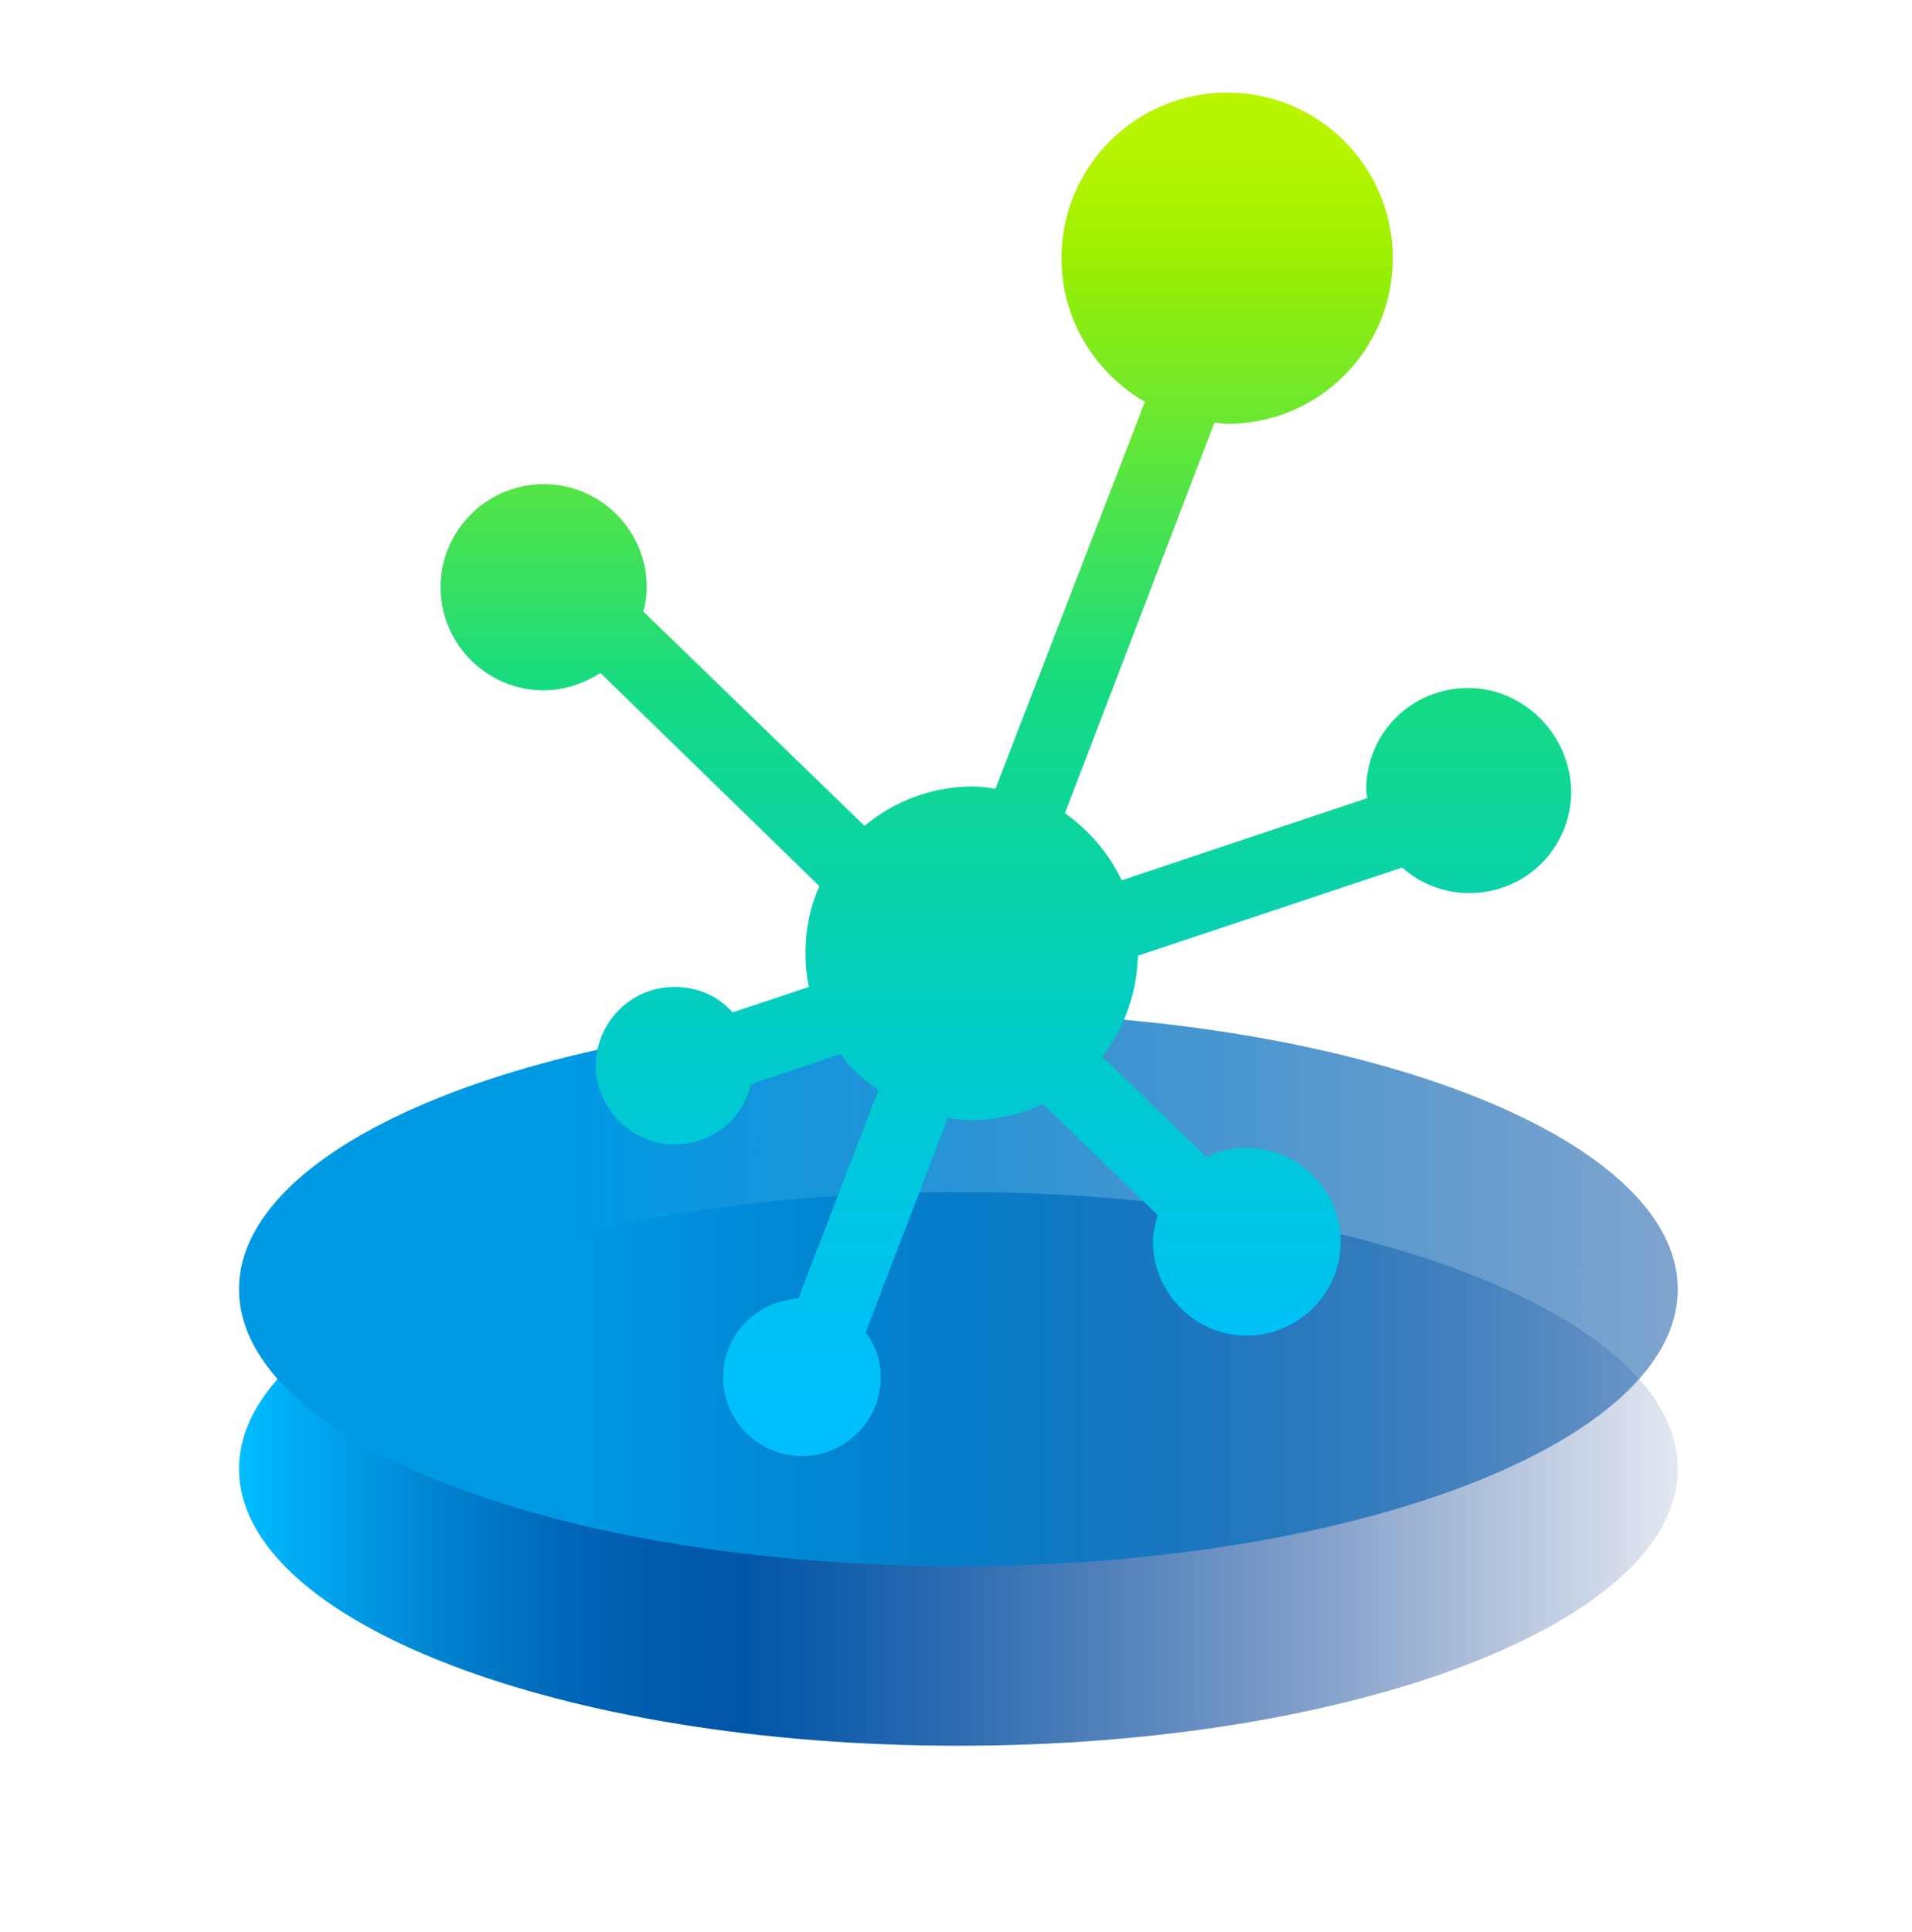
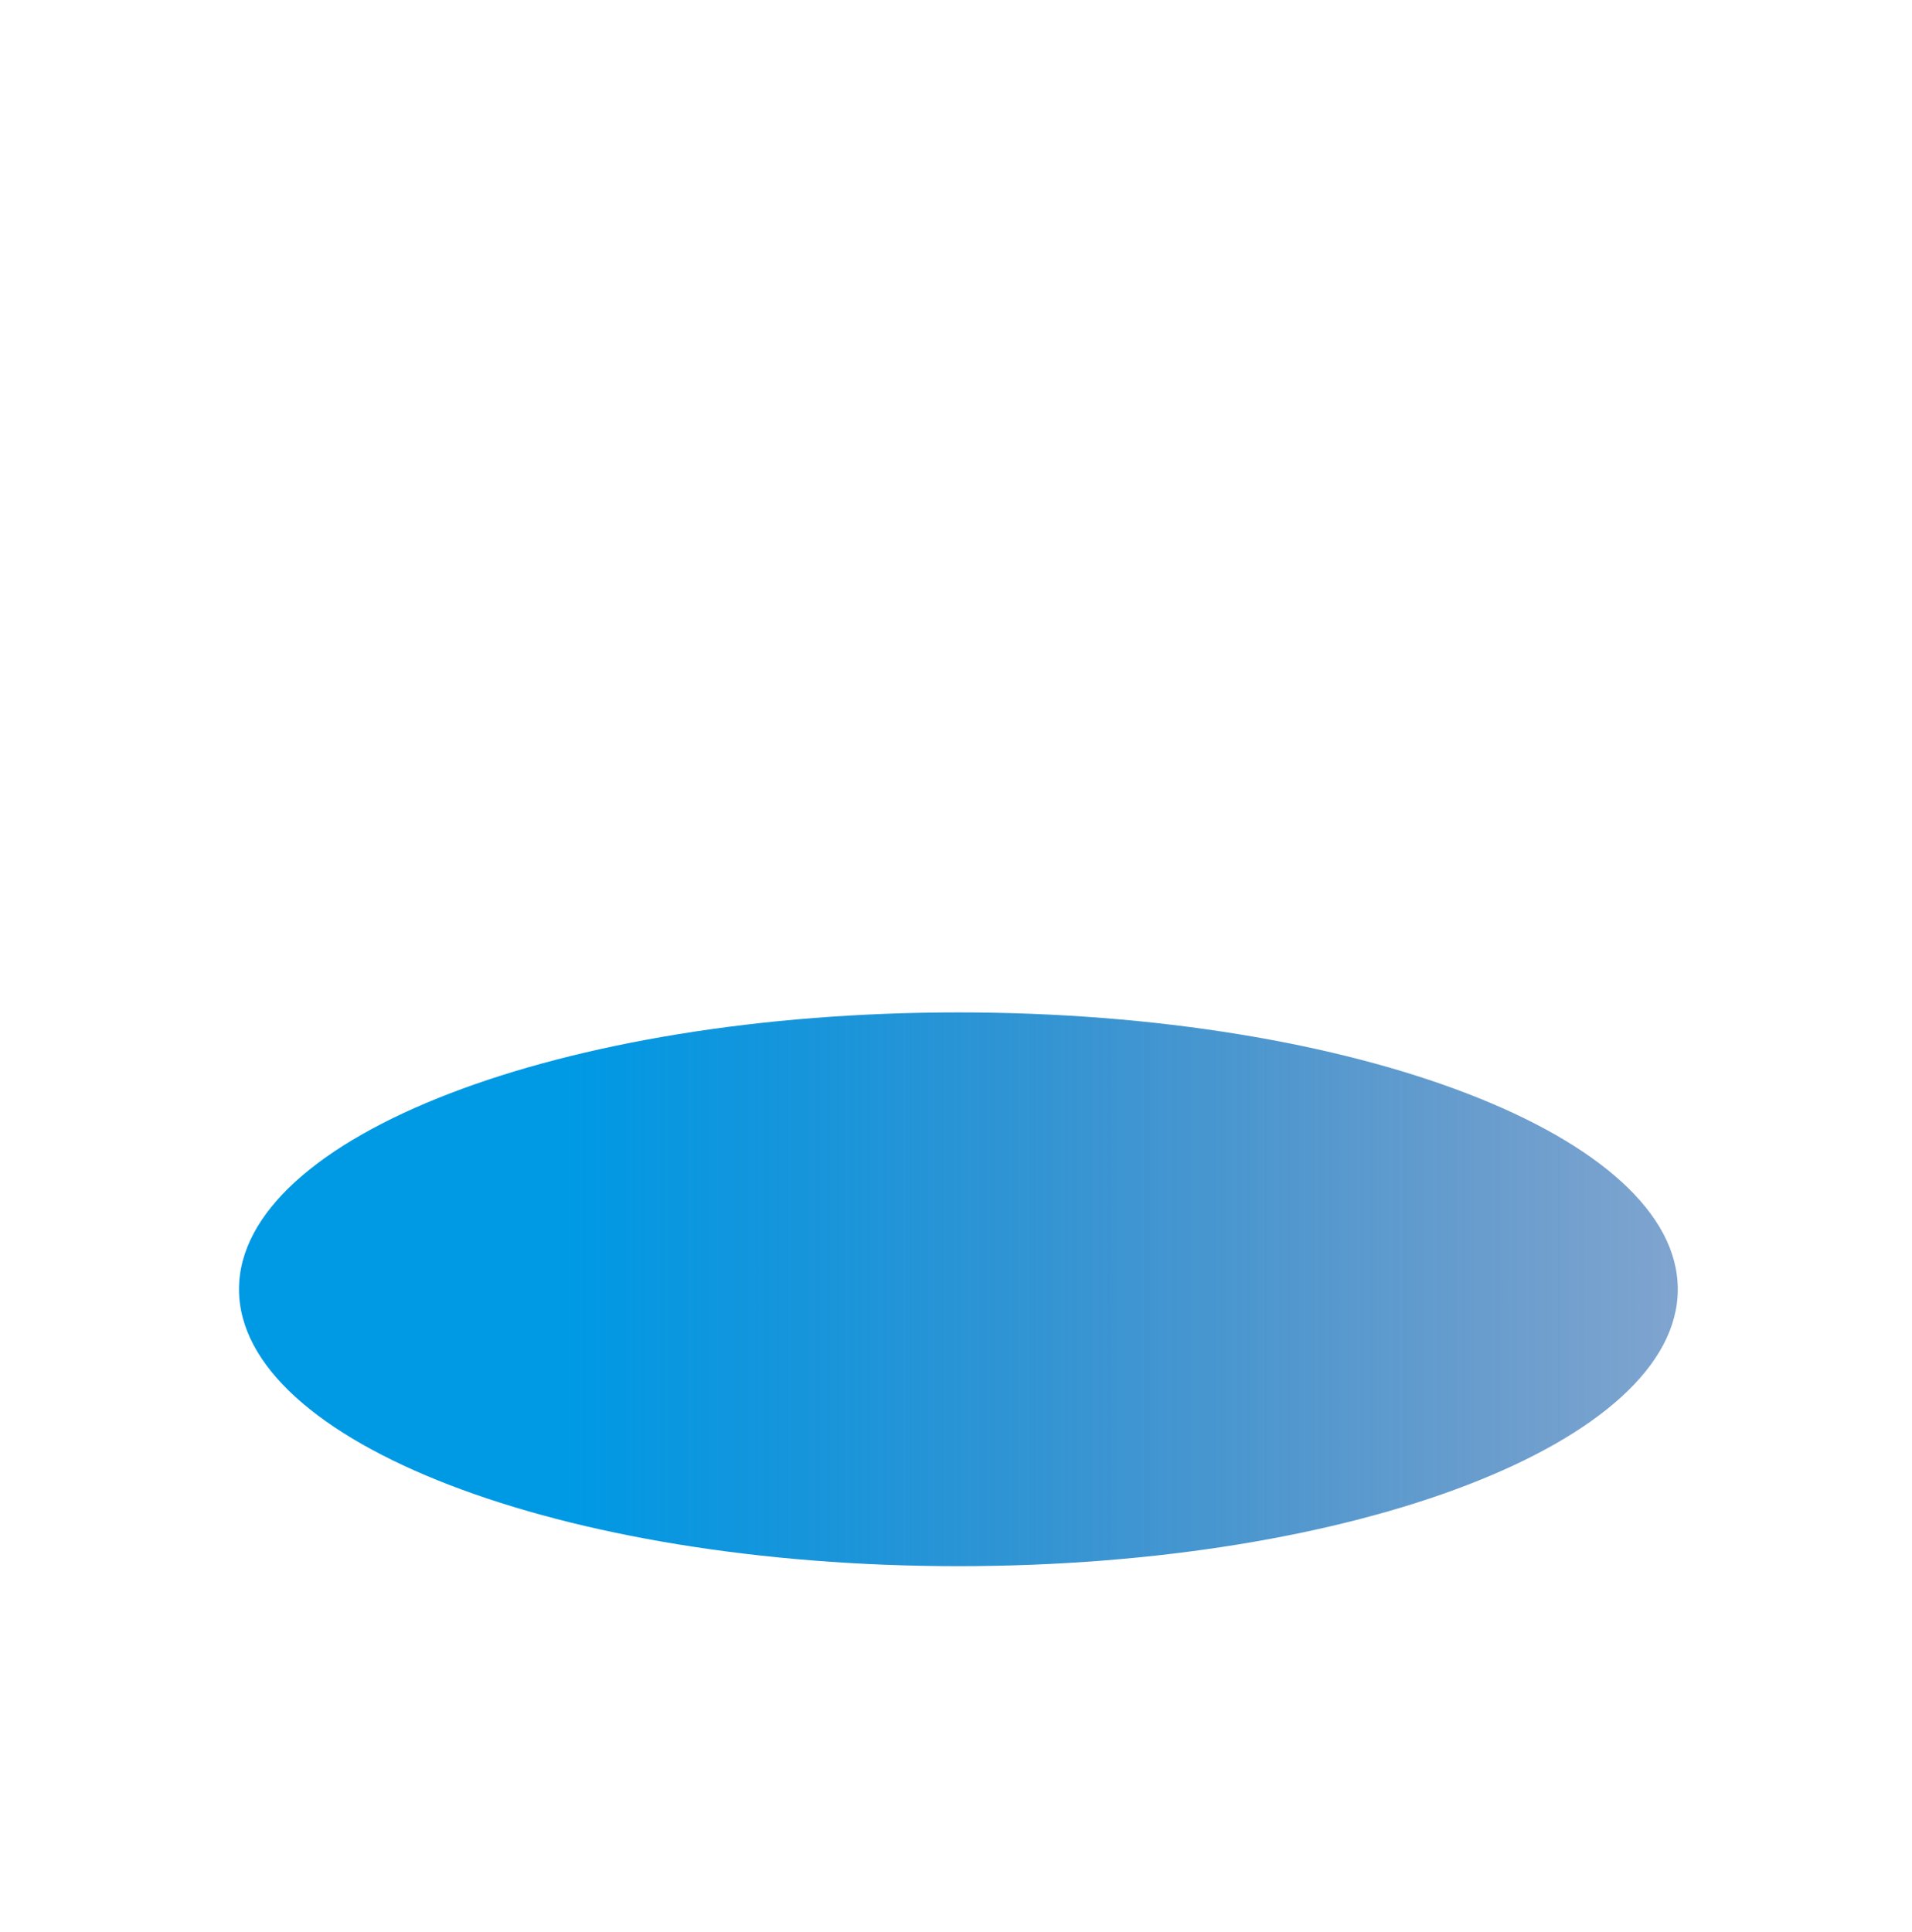
<svg xmlns="http://www.w3.org/2000/svg" width="96" height="97" viewBox="0 0 96 97" fill="none">
-   <path d="M48.12 87.647C68.068 87.647 84.24 81.423 84.24 73.745C84.24 66.068 68.068 59.844 48.12 59.844C28.172 59.844 12 66.068 12 73.745C12 81.423 28.172 87.647 48.12 87.647Z" fill="url(#paint0_linear_4978_20190)" />
  <path d="M48.12 78.631C68.068 78.631 84.24 72.407 84.24 64.73C84.24 57.053 68.068 50.829 48.12 50.829C28.171 50.829 12 57.053 12 64.73C12 72.407 28.171 78.631 48.12 78.631Z" fill="url(#paint1_linear_4978_20190)" />
-   <path d="M73.712 34.543C70.862 34.543 68.594 36.811 68.594 39.661C68.594 39.836 68.652 39.952 68.652 40.069L56.321 44.198C55.681 42.86 54.692 41.697 53.471 40.825L60.974 21.223C61.207 21.223 61.381 21.282 61.614 21.282C66.209 21.282 69.931 17.559 69.931 12.964C69.931 8.369 66.209 4.647 61.614 4.647C57.019 4.647 53.296 8.369 53.296 12.964C53.296 16.047 54.983 18.722 57.484 20.176L49.981 39.603C49.632 39.545 49.225 39.487 48.818 39.487C46.782 39.487 44.863 40.243 43.408 41.464L32.299 30.704C32.416 30.297 32.474 29.89 32.474 29.483C32.474 26.633 30.147 24.306 27.297 24.306C24.447 24.306 22.12 26.633 22.12 29.483C22.12 32.333 24.447 34.659 27.297 34.659C28.344 34.659 29.333 34.31 30.147 33.787L41.14 44.489C40.675 45.536 40.442 46.641 40.442 47.862C40.442 48.444 40.5 49.026 40.617 49.549L36.778 50.829C36.08 50.014 35.033 49.549 33.87 49.549C31.659 49.549 29.915 51.352 29.915 53.504C29.915 55.656 31.718 57.459 33.87 57.459C35.731 57.459 37.301 56.18 37.708 54.435L42.187 52.923C42.711 53.621 43.35 54.202 44.106 54.726L40.326 64.555L40.093 65.195C37.999 65.312 36.312 66.998 36.312 69.15C36.312 71.361 38.116 73.106 40.268 73.106C42.478 73.106 44.223 71.303 44.223 69.15C44.223 68.278 43.932 67.522 43.467 66.882L47.596 56.122C47.945 56.18 48.352 56.238 48.76 56.238C50.039 56.238 51.261 55.947 52.366 55.424L58.124 61.008C58.008 61.415 57.891 61.88 57.891 62.345C57.891 64.904 59.985 67.057 62.603 67.057C65.162 67.057 67.314 64.963 67.314 62.345C67.314 59.786 65.22 57.634 62.603 57.634C61.846 57.634 61.148 57.809 60.567 58.099L55.332 53.039C56.437 51.643 57.077 49.898 57.135 47.979L70.397 43.558C71.327 44.373 72.49 44.838 73.77 44.838C76.62 44.838 78.889 42.569 78.889 39.719C78.83 36.87 76.504 34.543 73.712 34.543Z" fill="url(#paint2_linear_4978_20190)" />
  <defs>
    <linearGradient id="paint0_linear_4978_20190" x1="12.03" y1="73.761" x2="84.244" y2="73.761" gradientUnits="userSpaceOnUse">
      <stop stop-color="#00BEFF" />
      <stop offset="0.04" stop-color="#00ABF4" />
      <stop offset="0.13" stop-color="#0086D3" />
      <stop offset="0.21" stop-color="#006BBB" />
      <stop offset="0.29" stop-color="#005AAD" />
      <stop offset="0.35" stop-color="#0055A8" />
      <stop offset="0.47" stop-color="#004EA2" stop-opacity="0.86" />
      <stop offset="0.74" stop-color="#003E93" stop-opacity="0.5" />
      <stop offset="1" stop-color="#002D85" stop-opacity="0.11" />
    </linearGradient>
    <linearGradient id="paint1_linear_4978_20190" x1="12.03" y1="64.732" x2="84.244" y2="64.732" gradientUnits="userSpaceOnUse">
      <stop offset="0.23" stop-color="#0099E4" />
      <stop offset="0.41" stop-color="#0089D6" stop-opacity="0.9" />
      <stop offset="0.79" stop-color="#0061B2" stop-opacity="0.64" />
      <stop offset="1" stop-color="#004A9F" stop-opacity="0.5" />
    </linearGradient>
    <linearGradient id="paint2_linear_4978_20190" x1="50.45" y1="73.085" x2="50.45" y2="4.604" gradientUnits="userSpaceOnUse">
      <stop stop-color="#00BEFF" />
      <stop offset="0.1" stop-color="#00C1F4" />
      <stop offset="0.29" stop-color="#00CBCB" />
      <stop offset="0.56" stop-color="#15DB83" />
      <stop offset="0.88" stop-color="#9DEF00" />
      <stop offset="0.96" stop-color="#B8F500" />
    </linearGradient>
  </defs>
</svg>